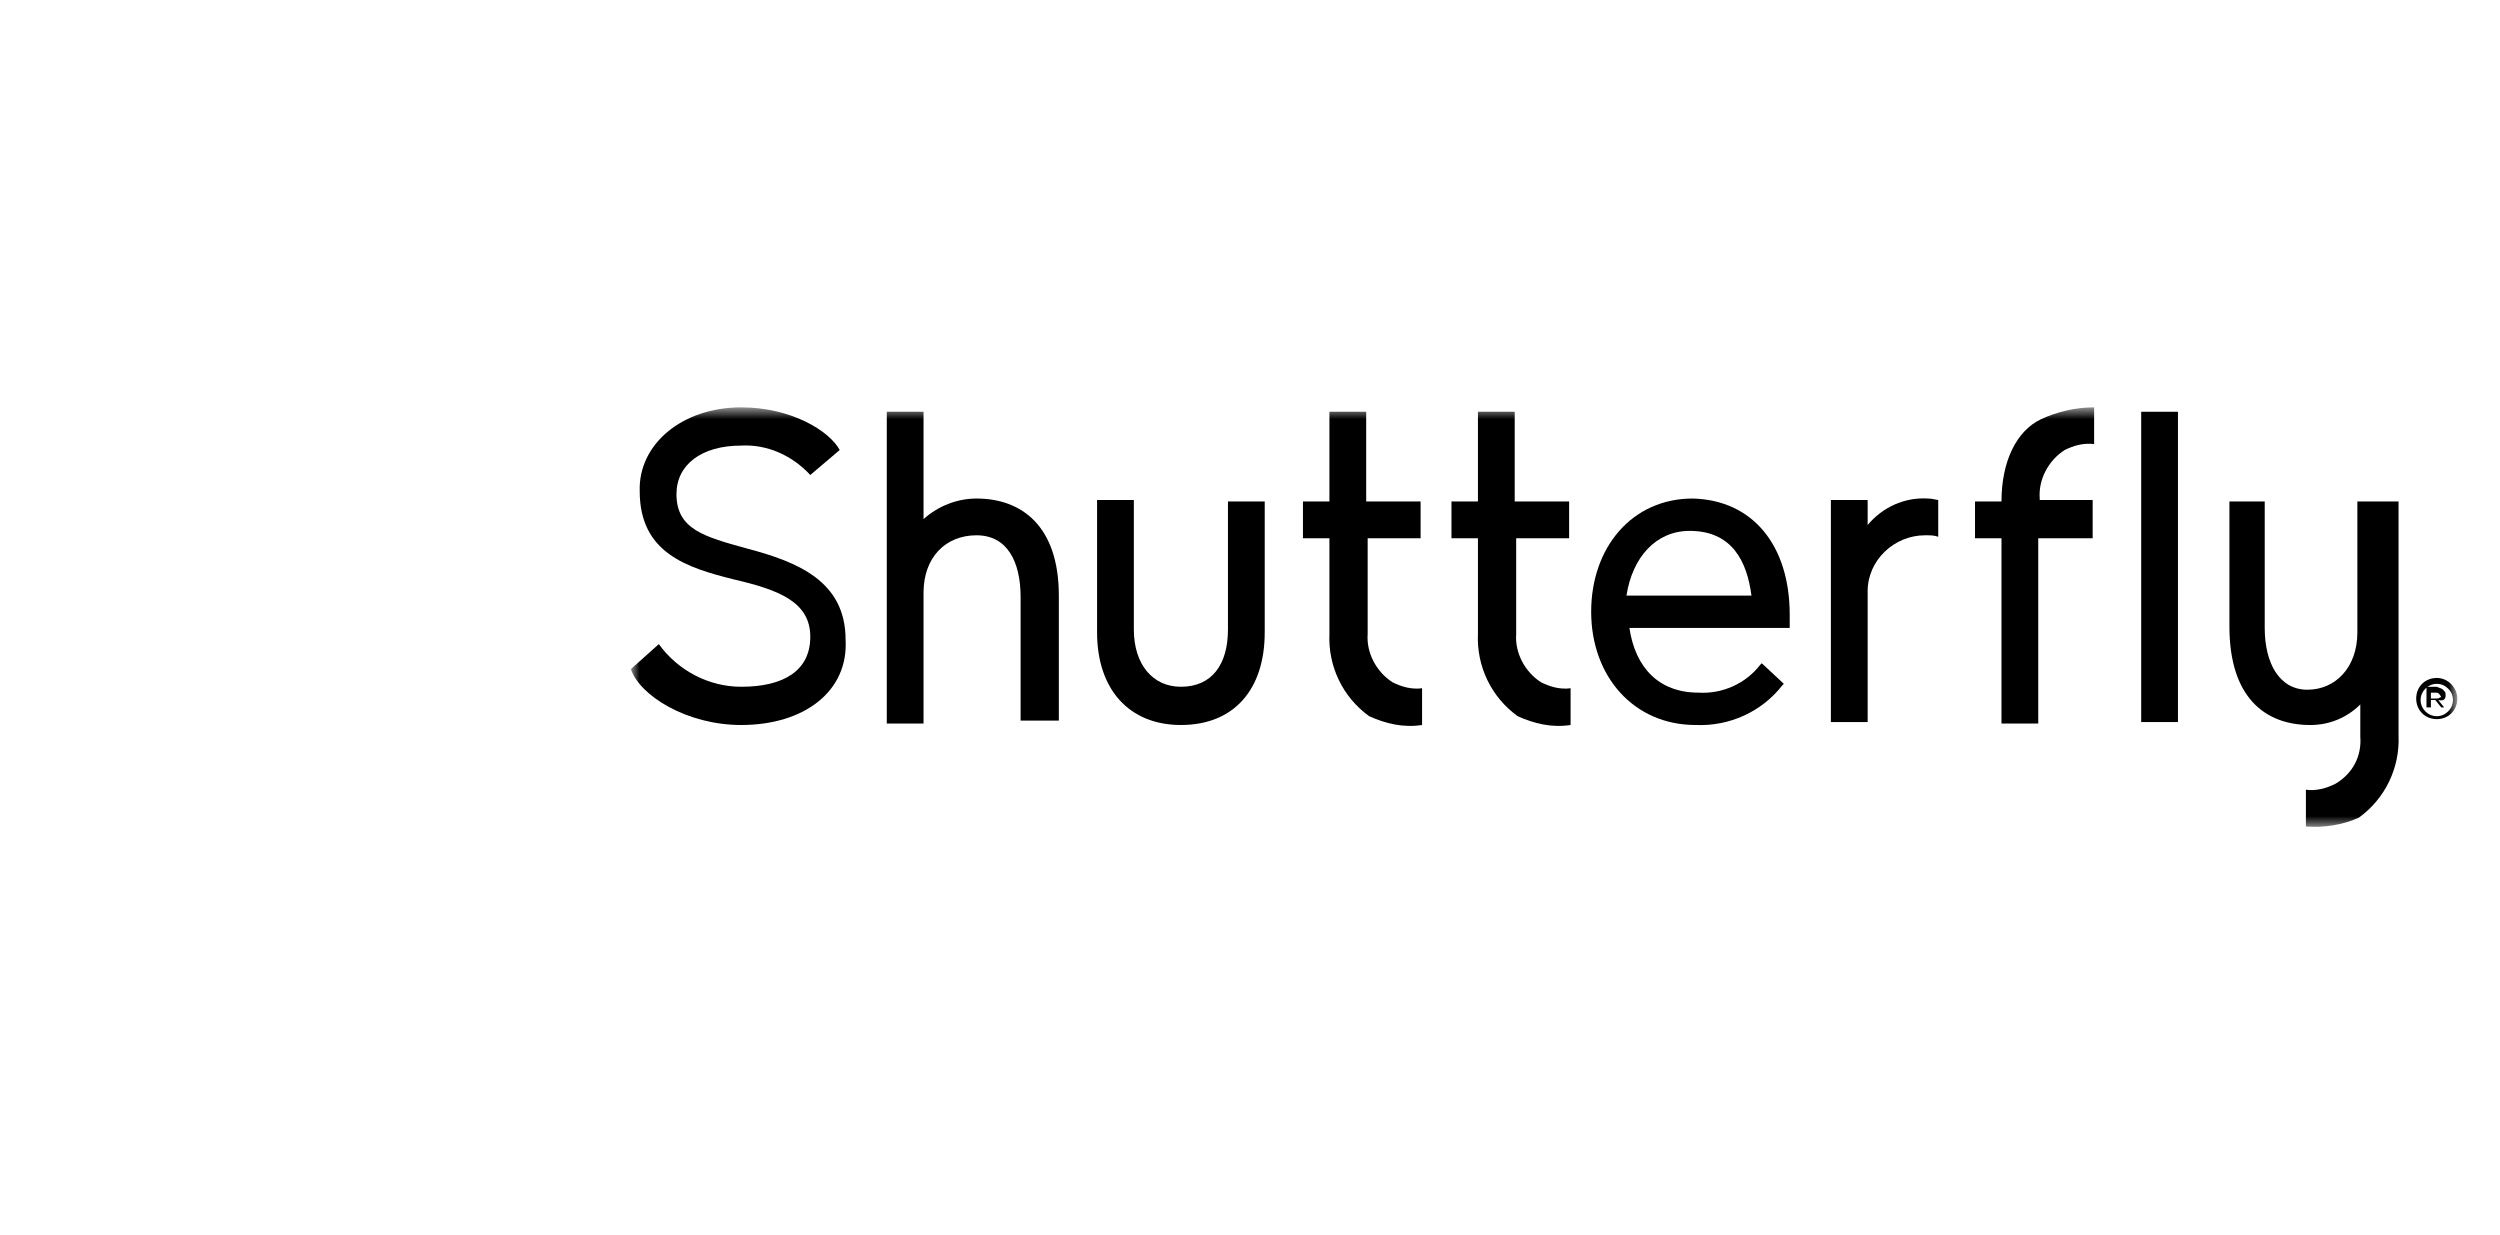
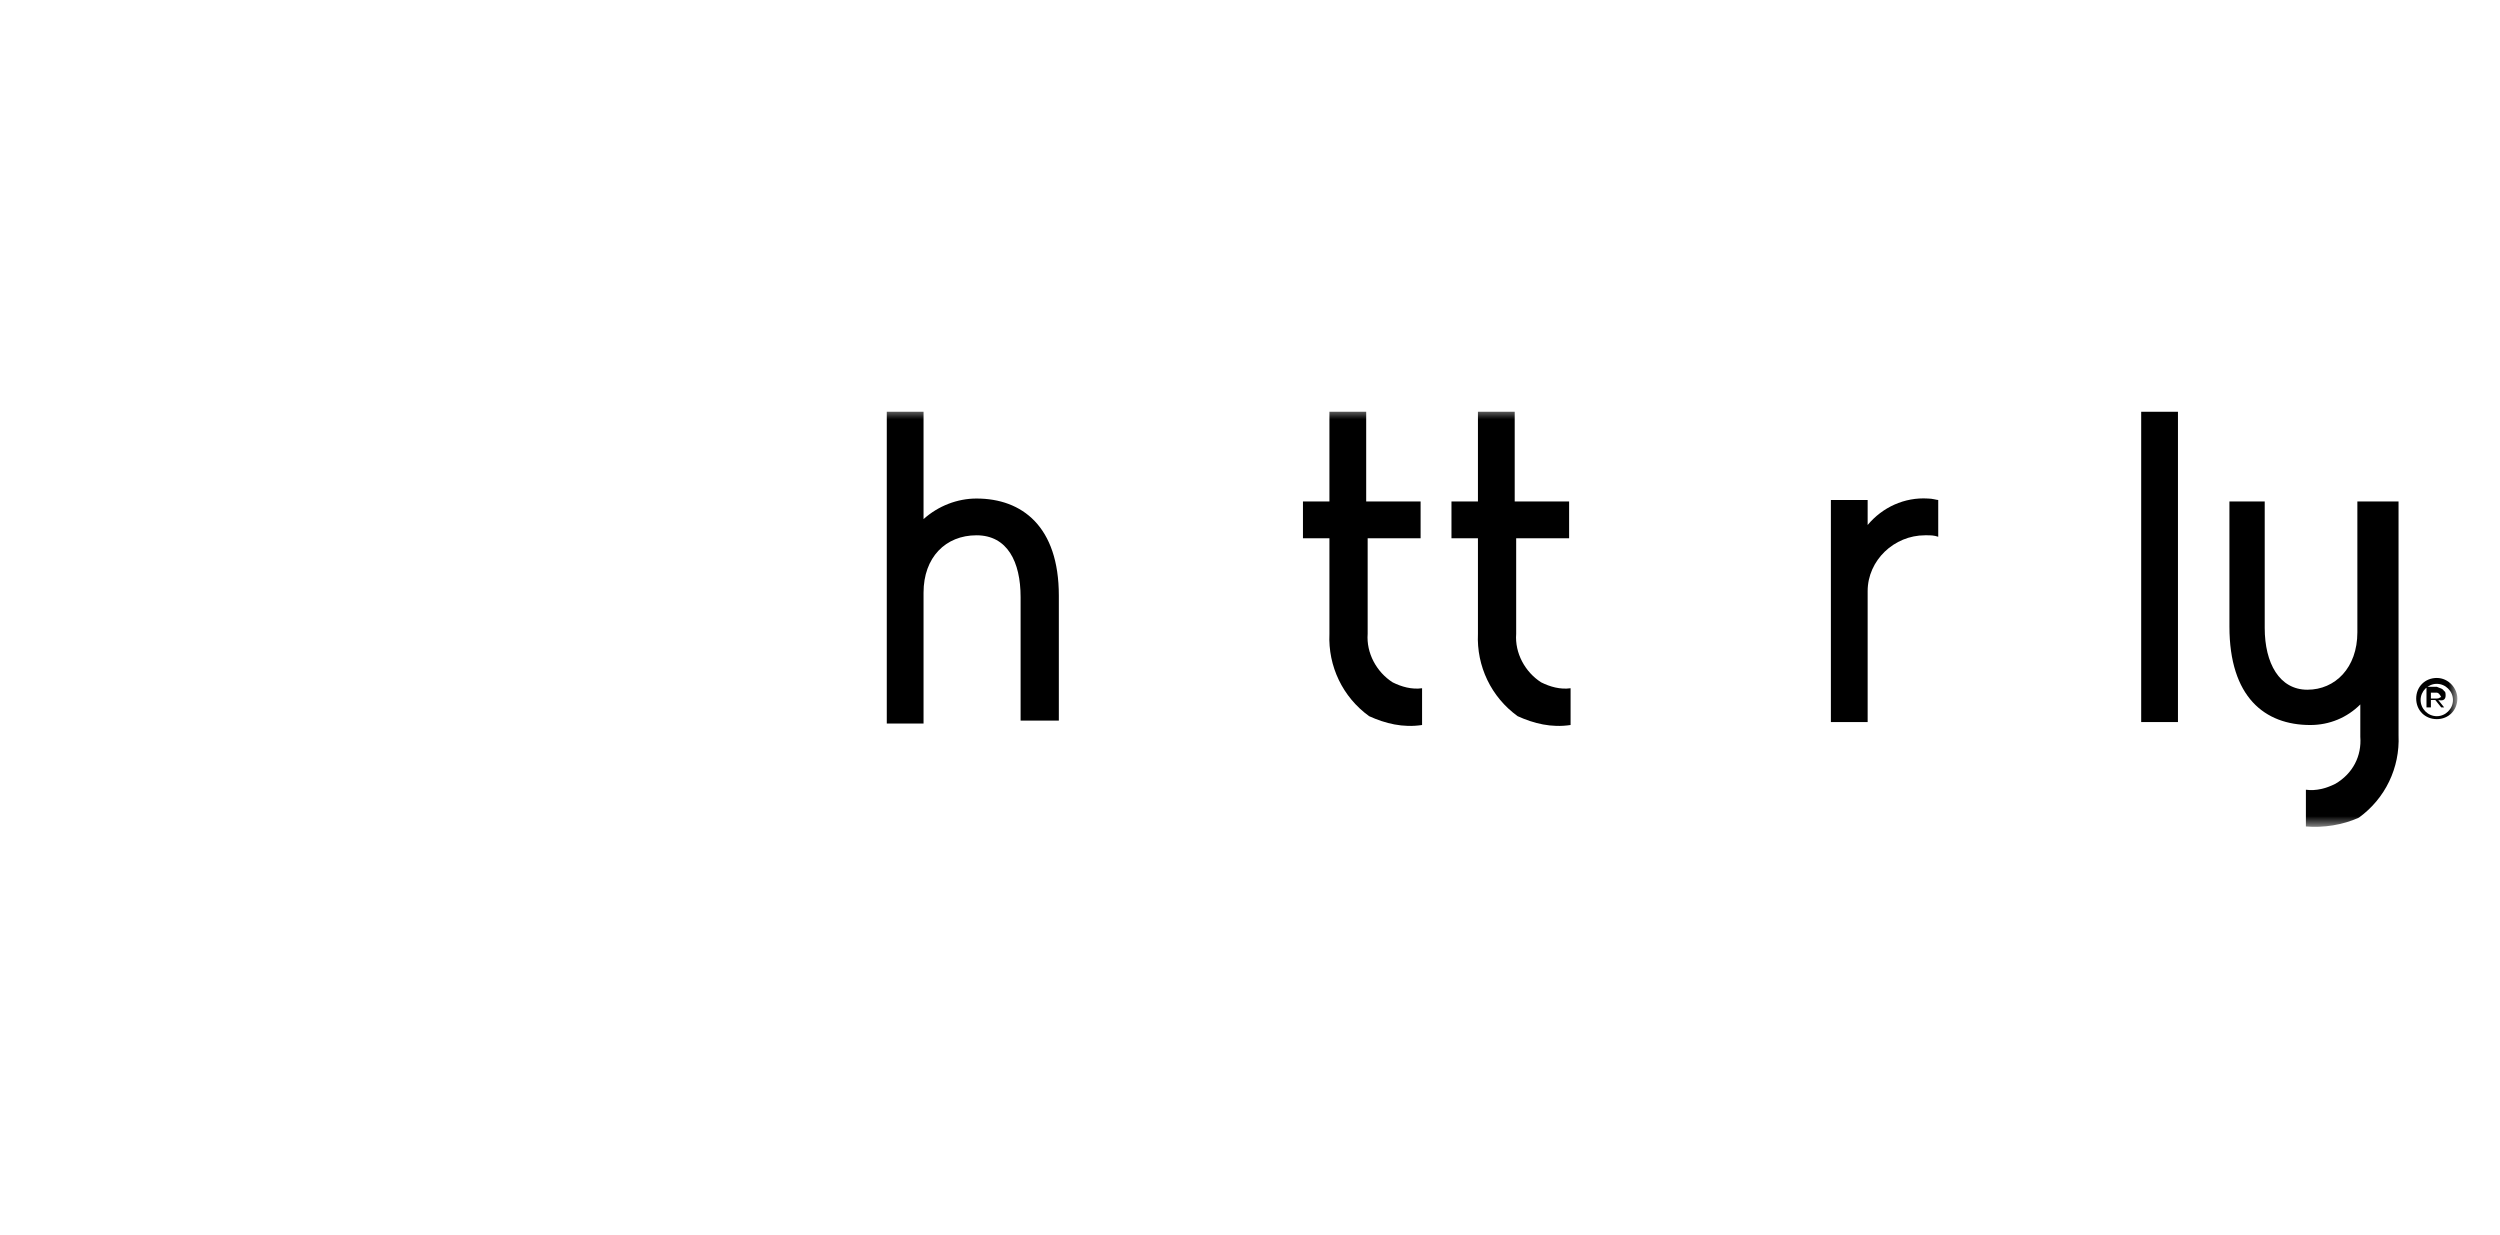
<svg xmlns="http://www.w3.org/2000/svg" width="170" height="84" viewBox="0 0 170 84" fill="none">
  <mask id="mask0_4900_24182" style="mask-type:luminance" maskUnits="userSpaceOnUse" x="42" y="27" width="125" height="30">
-     <path d="M167 27.7H42.9V56.3H167V27.7Z" fill="white" />
-   </mask>
+     </mask>
  <g mask="url(#mask0_4900_24182)">
-     <path d="M142.301 34.1V36.6H138.601V49.2H136.101V36.6H134.301V34.1H136.101C136.101 31.4 137.101 29.3 138.801 28.5C139.901 28 141.101 27.7 142.401 27.7V30.2C141.701 30.1 141.001 30.3 140.401 30.6C139.301 31.3 138.601 32.6 138.701 33.9V34H142.301V34.1Z" fill="black" />
-   </g>
+     </g>
  <mask id="mask1_4900_24182" style="mask-type:luminance" maskUnits="userSpaceOnUse" x="42" y="27" width="125" height="30">
    <path d="M167 27.7H42.9V56.3H167V27.7Z" fill="white" />
  </mask>
  <g mask="url(#mask1_4900_24182)">
    <path d="M96.601 36.6V34.1H92.901V28H90.401V34.1H88.601V36.6H90.401V43.1C90.301 45.3 91.301 47.4 93.101 48.7C94.201 49.2 95.401 49.5 96.701 49.3V46.8C96.001 46.9 95.301 46.7 94.701 46.4C93.601 45.7 92.901 44.4 93.001 43.1V36.6H96.601Z" fill="black" />
  </g>
  <mask id="mask2_4900_24182" style="mask-type:luminance" maskUnits="userSpaceOnUse" x="42" y="27" width="125" height="30">
    <path d="M167 27.7H42.9V56.3H167V27.7Z" fill="white" />
  </mask>
  <g mask="url(#mask2_4900_24182)">
    <path d="M106.7 36.6V34.1H103V28H100.5V34.1H98.7V36.6H100.5V43.1C100.4 45.3 101.4 47.4 103.2 48.7C104.3 49.2 105.5 49.5 106.8 49.3V46.8C106.1 46.9 105.4 46.7 104.8 46.4C103.7 45.7 103 44.4 103.1 43.1V36.6H106.7Z" fill="black" />
  </g>
  <mask id="mask3_4900_24182" style="mask-type:luminance" maskUnits="userSpaceOnUse" x="42" y="27" width="125" height="30">
-     <path d="M167 27.7H42.9V56.3H167V27.7Z" fill="white" />
-   </mask>
+     </mask>
  <g mask="url(#mask3_4900_24182)">
    <path d="M83.501 42.8C83.501 45.2 82.401 46.7 80.301 46.7C78.401 46.7 77.101 45.2 77.101 42.8V34H74.601V43C74.601 46.9 76.801 49.3 80.301 49.3C83.901 49.3 86.001 46.9 86.001 43V34.1H83.501V42.8Z" fill="black" />
  </g>
  <path d="M148.101 28H145.601V49.1H148.101V28Z" fill="black" />
  <mask id="mask4_4900_24182" style="mask-type:luminance" maskUnits="userSpaceOnUse" x="42" y="27" width="125" height="30">
-     <path d="M167 27.7H42.9V56.3H167V27.7Z" fill="white" />
-   </mask>
+     </mask>
  <g mask="url(#mask4_4900_24182)">
    <path d="M50.4 49.3C46.7 49.3 43.5 47.3 42.9 45.5L44.8 43.8C46.1 45.6 48.2 46.7 50.4 46.7C53.3 46.7 55.1 45.6 55.1 43.3C55.1 40.9 52.9 40.1 49.9 39.4C46.7 38.6 43.5 37.6 43.5 33.4C43.4 30.2 46.4 27.7 50.4 27.7C53.8 27.7 56.4 29.3 57.1 30.6L55.1 32.3C53.9 31 52.2 30.2 50.4 30.3C47.7 30.3 46 31.6 46 33.6C46 36 47.9 36.5 50.8 37.3C54.2 38.2 57.5 39.5 57.5 43.5C57.7 47 54.7 49.3 50.4 49.3Z" fill="black" />
  </g>
  <mask id="mask5_4900_24182" style="mask-type:luminance" maskUnits="userSpaceOnUse" x="42" y="27" width="125" height="30">
    <path d="M167 27.7H42.9V56.3H167V27.7Z" fill="white" />
  </mask>
  <g mask="url(#mask5_4900_24182)">
    <path d="M131.1 33.9C129.5 33.8 128 34.5 127 35.7V34H124.5V49.1H127V40.2C127 38.1 128.8 36.4 130.9 36.4H131C131.3 36.4 131.5 36.4 131.8 36.5V34C131.7 34 131.4 33.9 131.1 33.9Z" fill="black" />
  </g>
  <mask id="mask6_4900_24182" style="mask-type:luminance" maskUnits="userSpaceOnUse" x="42" y="27" width="125" height="30">
-     <path d="M167 27.7H42.9V56.3H167V27.7Z" fill="white" />
-   </mask>
+     </mask>
  <g mask="url(#mask6_4900_24182)">
    <path d="M115.3 49.3C111.1 49.3 108.2 46 108.2 41.6C108.2 37.2 111 33.9 115.1 33.9C119.2 34 121.7 37.1 121.7 41.8V42.7H110.8C111.2 45.4 112.8 47.1 115.5 47.1C117.1 47.2 118.7 46.5 119.7 45.2L119.8 45.1L121.3 46.5L121.2 46.6C119.8 48.4 117.6 49.4 115.3 49.3ZM119.1 40.5C118.8 38.2 117.8 36.1 114.9 36.1C112.6 36.1 111 37.9 110.6 40.5H119.1Z" fill="black" />
  </g>
  <mask id="mask7_4900_24182" style="mask-type:luminance" maskUnits="userSpaceOnUse" x="42" y="27" width="125" height="30">
    <path d="M167 27.7H42.9V56.3H167V27.7Z" fill="white" />
  </mask>
  <g mask="url(#mask7_4900_24182)">
    <path d="M66.401 33.9C65.101 33.9 63.801 34.4 62.801 35.3V28H60.301V49.2H62.801V40.3C62.801 37.9 64.301 36.4 66.401 36.4C68.501 36.4 69.401 38.2 69.401 40.6V49H72.001V40.5C72.001 35.8 69.501 33.9 66.401 33.9Z" fill="black" />
  </g>
  <mask id="mask8_4900_24182" style="mask-type:luminance" maskUnits="userSpaceOnUse" x="42" y="27" width="125" height="30">
    <path d="M167 27.7H42.9V56.3H167V27.7Z" fill="white" />
  </mask>
  <g mask="url(#mask8_4900_24182)">
    <path d="M160.301 34.101V43.001C160.301 45.401 158.801 46.901 156.901 46.901C155.001 46.901 154.001 45.101 154.001 42.701V34.101H151.601V42.601C151.601 47.401 154.001 49.301 157.101 49.301C158.401 49.301 159.601 48.801 160.501 47.901V50.101C160.601 51.401 160.001 52.601 158.801 53.301C158.201 53.601 157.501 53.801 156.801 53.701V56.201C158.001 56.301 159.301 56.101 160.401 55.601C162.201 54.301 163.201 52.201 163.101 50.001V34.101H160.301Z" fill="black" />
  </g>
  <mask id="mask9_4900_24182" style="mask-type:luminance" maskUnits="userSpaceOnUse" x="42" y="27" width="125" height="30">
    <path d="M167 27.7H42.9V56.3H167V27.7Z" fill="white" />
  </mask>
  <g mask="url(#mask9_4900_24182)">
    <path d="M166.301 47.301C166.301 47.201 166.301 47.001 166.201 47.001C166.101 46.801 165.901 46.801 165.701 46.701H165.001V48.101H165.301V47.601H165.601L166.001 48.101H166.201L165.801 47.601C166.201 47.701 166.301 47.501 166.301 47.301ZM165.701 47.501H165.301V47.101H165.701C165.801 47.101 165.901 47.201 166.001 47.401C165.901 47.401 165.901 47.501 165.701 47.501ZM165.701 46.101C164.901 46.101 164.301 46.701 164.301 47.501C164.301 48.301 164.901 48.901 165.701 48.901C166.501 48.901 167.101 48.301 167.101 47.501C167.101 46.801 166.501 46.101 165.701 46.101ZM165.701 48.701C165.101 48.701 164.601 48.201 164.601 47.601C164.601 47.001 165.101 46.501 165.701 46.501C166.301 46.501 166.801 47.001 166.801 47.601C166.801 48.201 166.301 48.701 165.701 48.701Z" fill="black" />
  </g>
</svg>